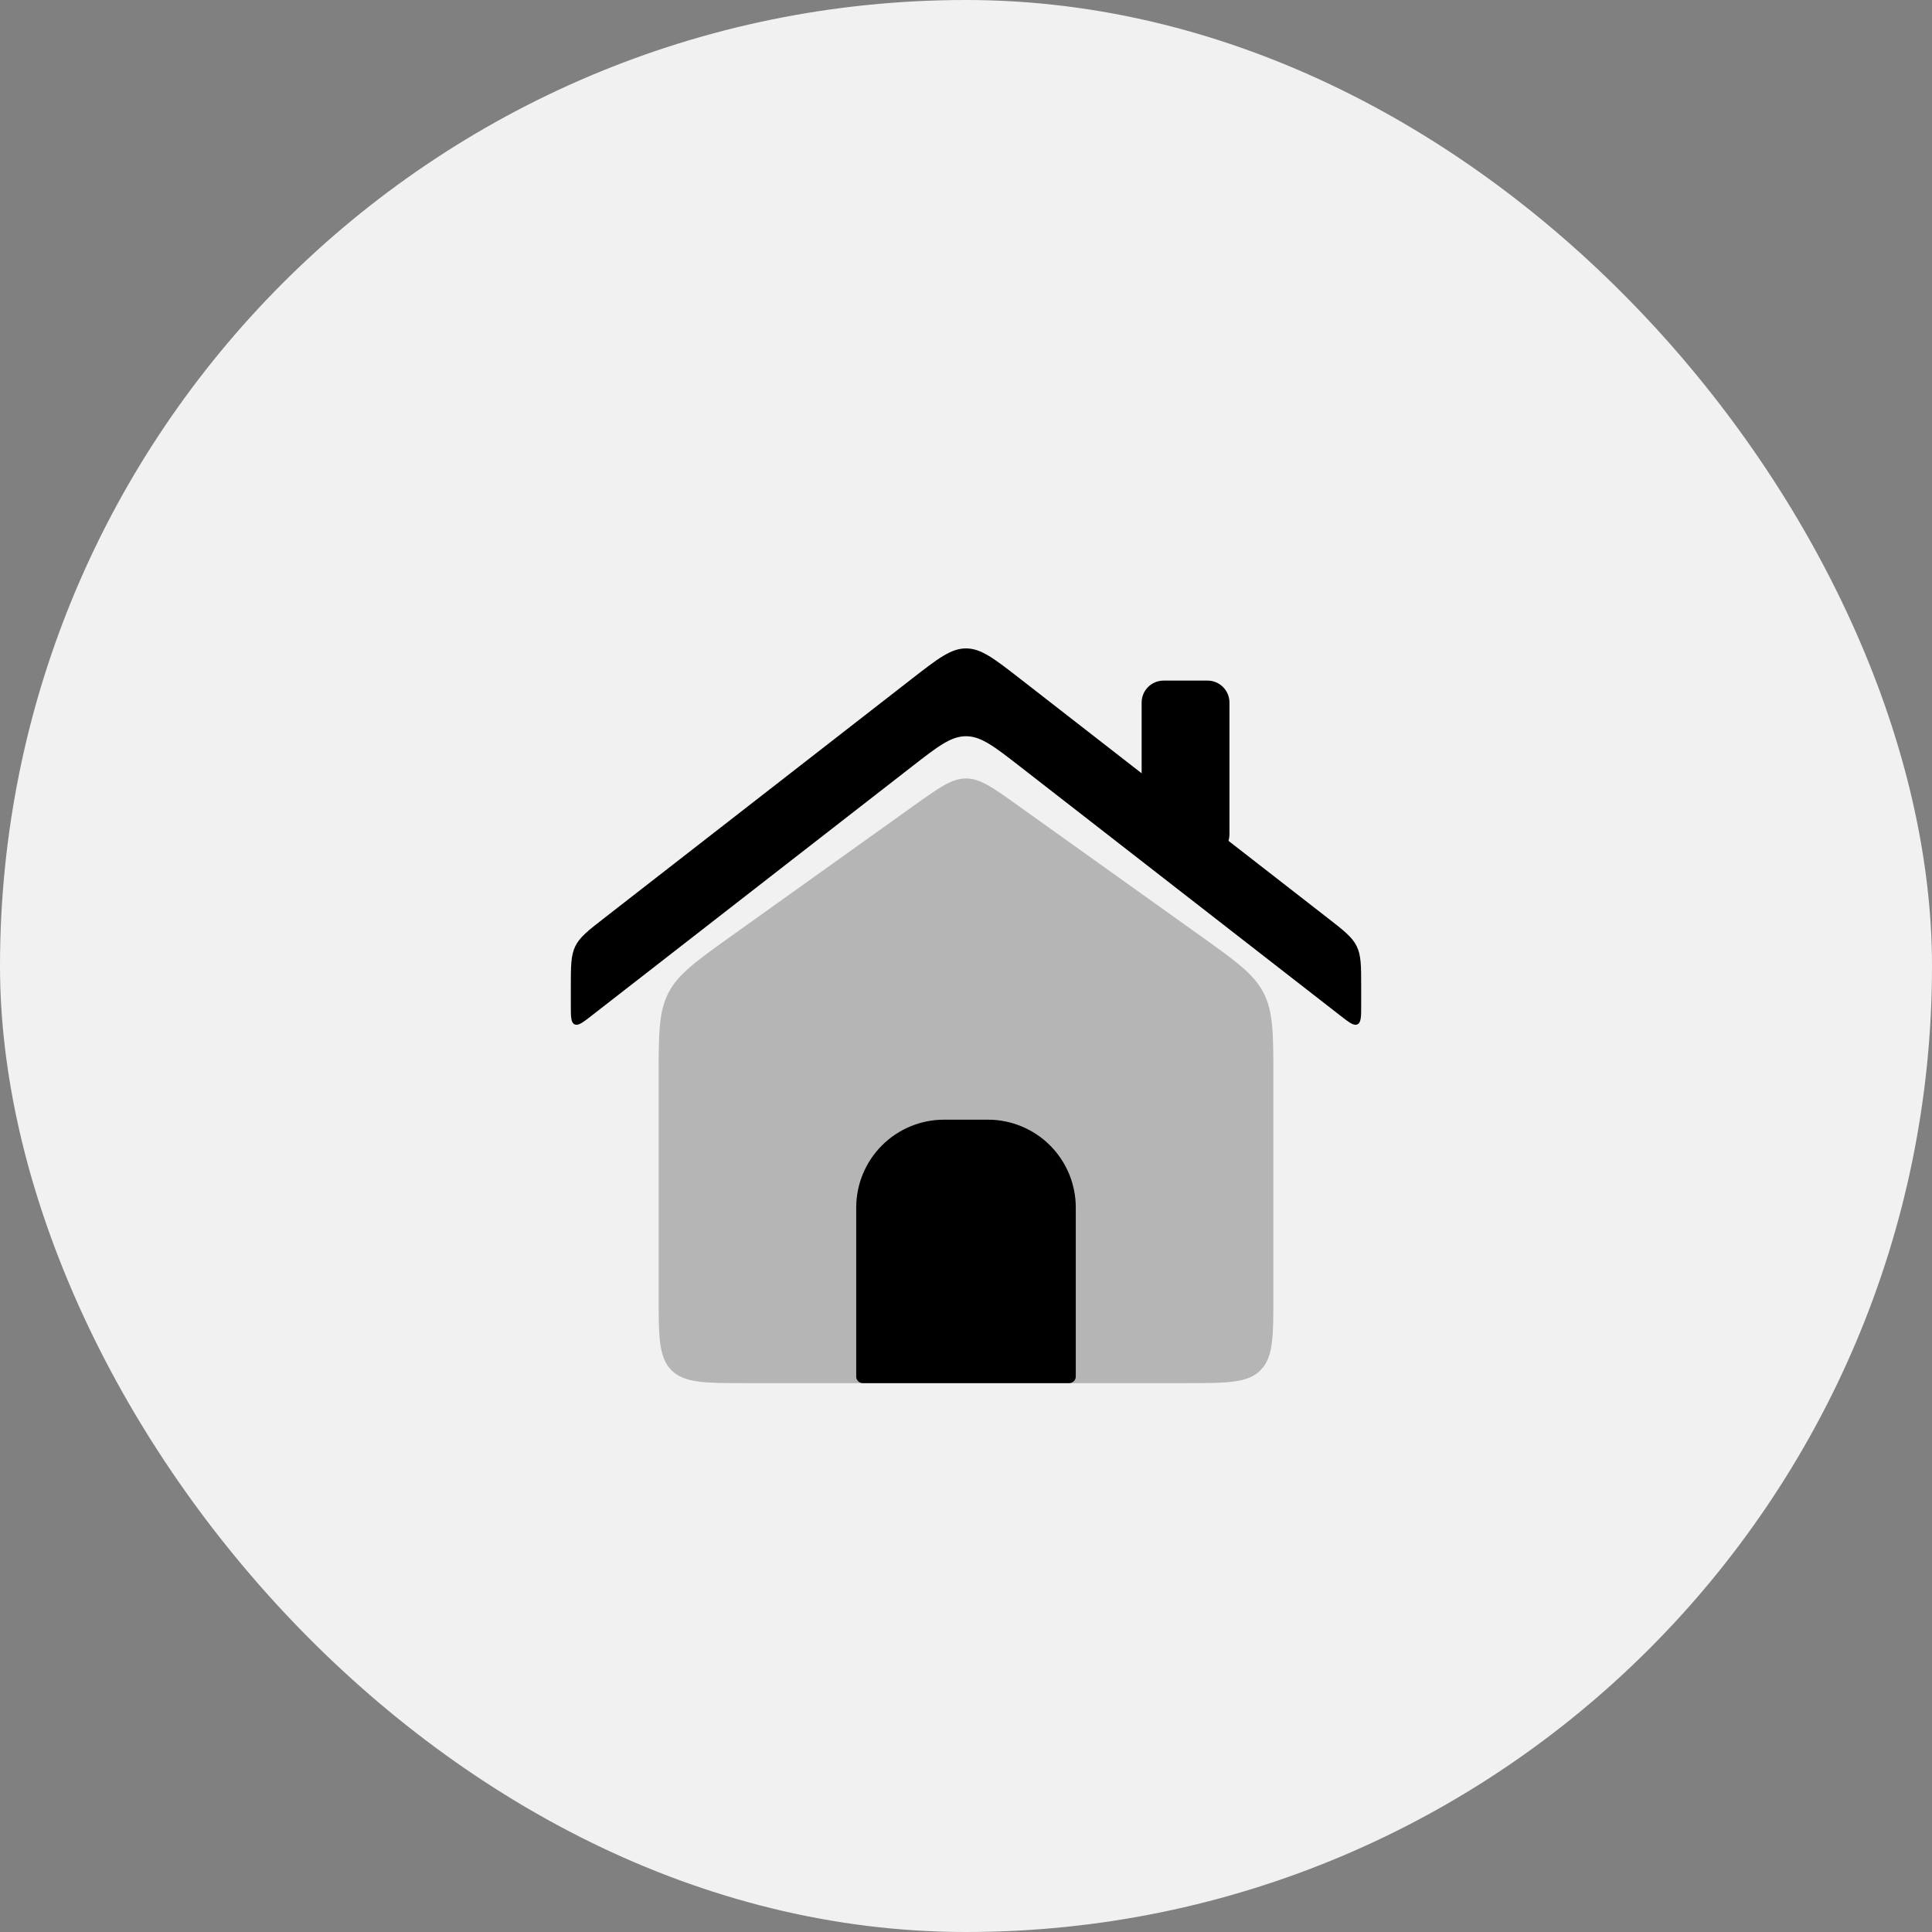
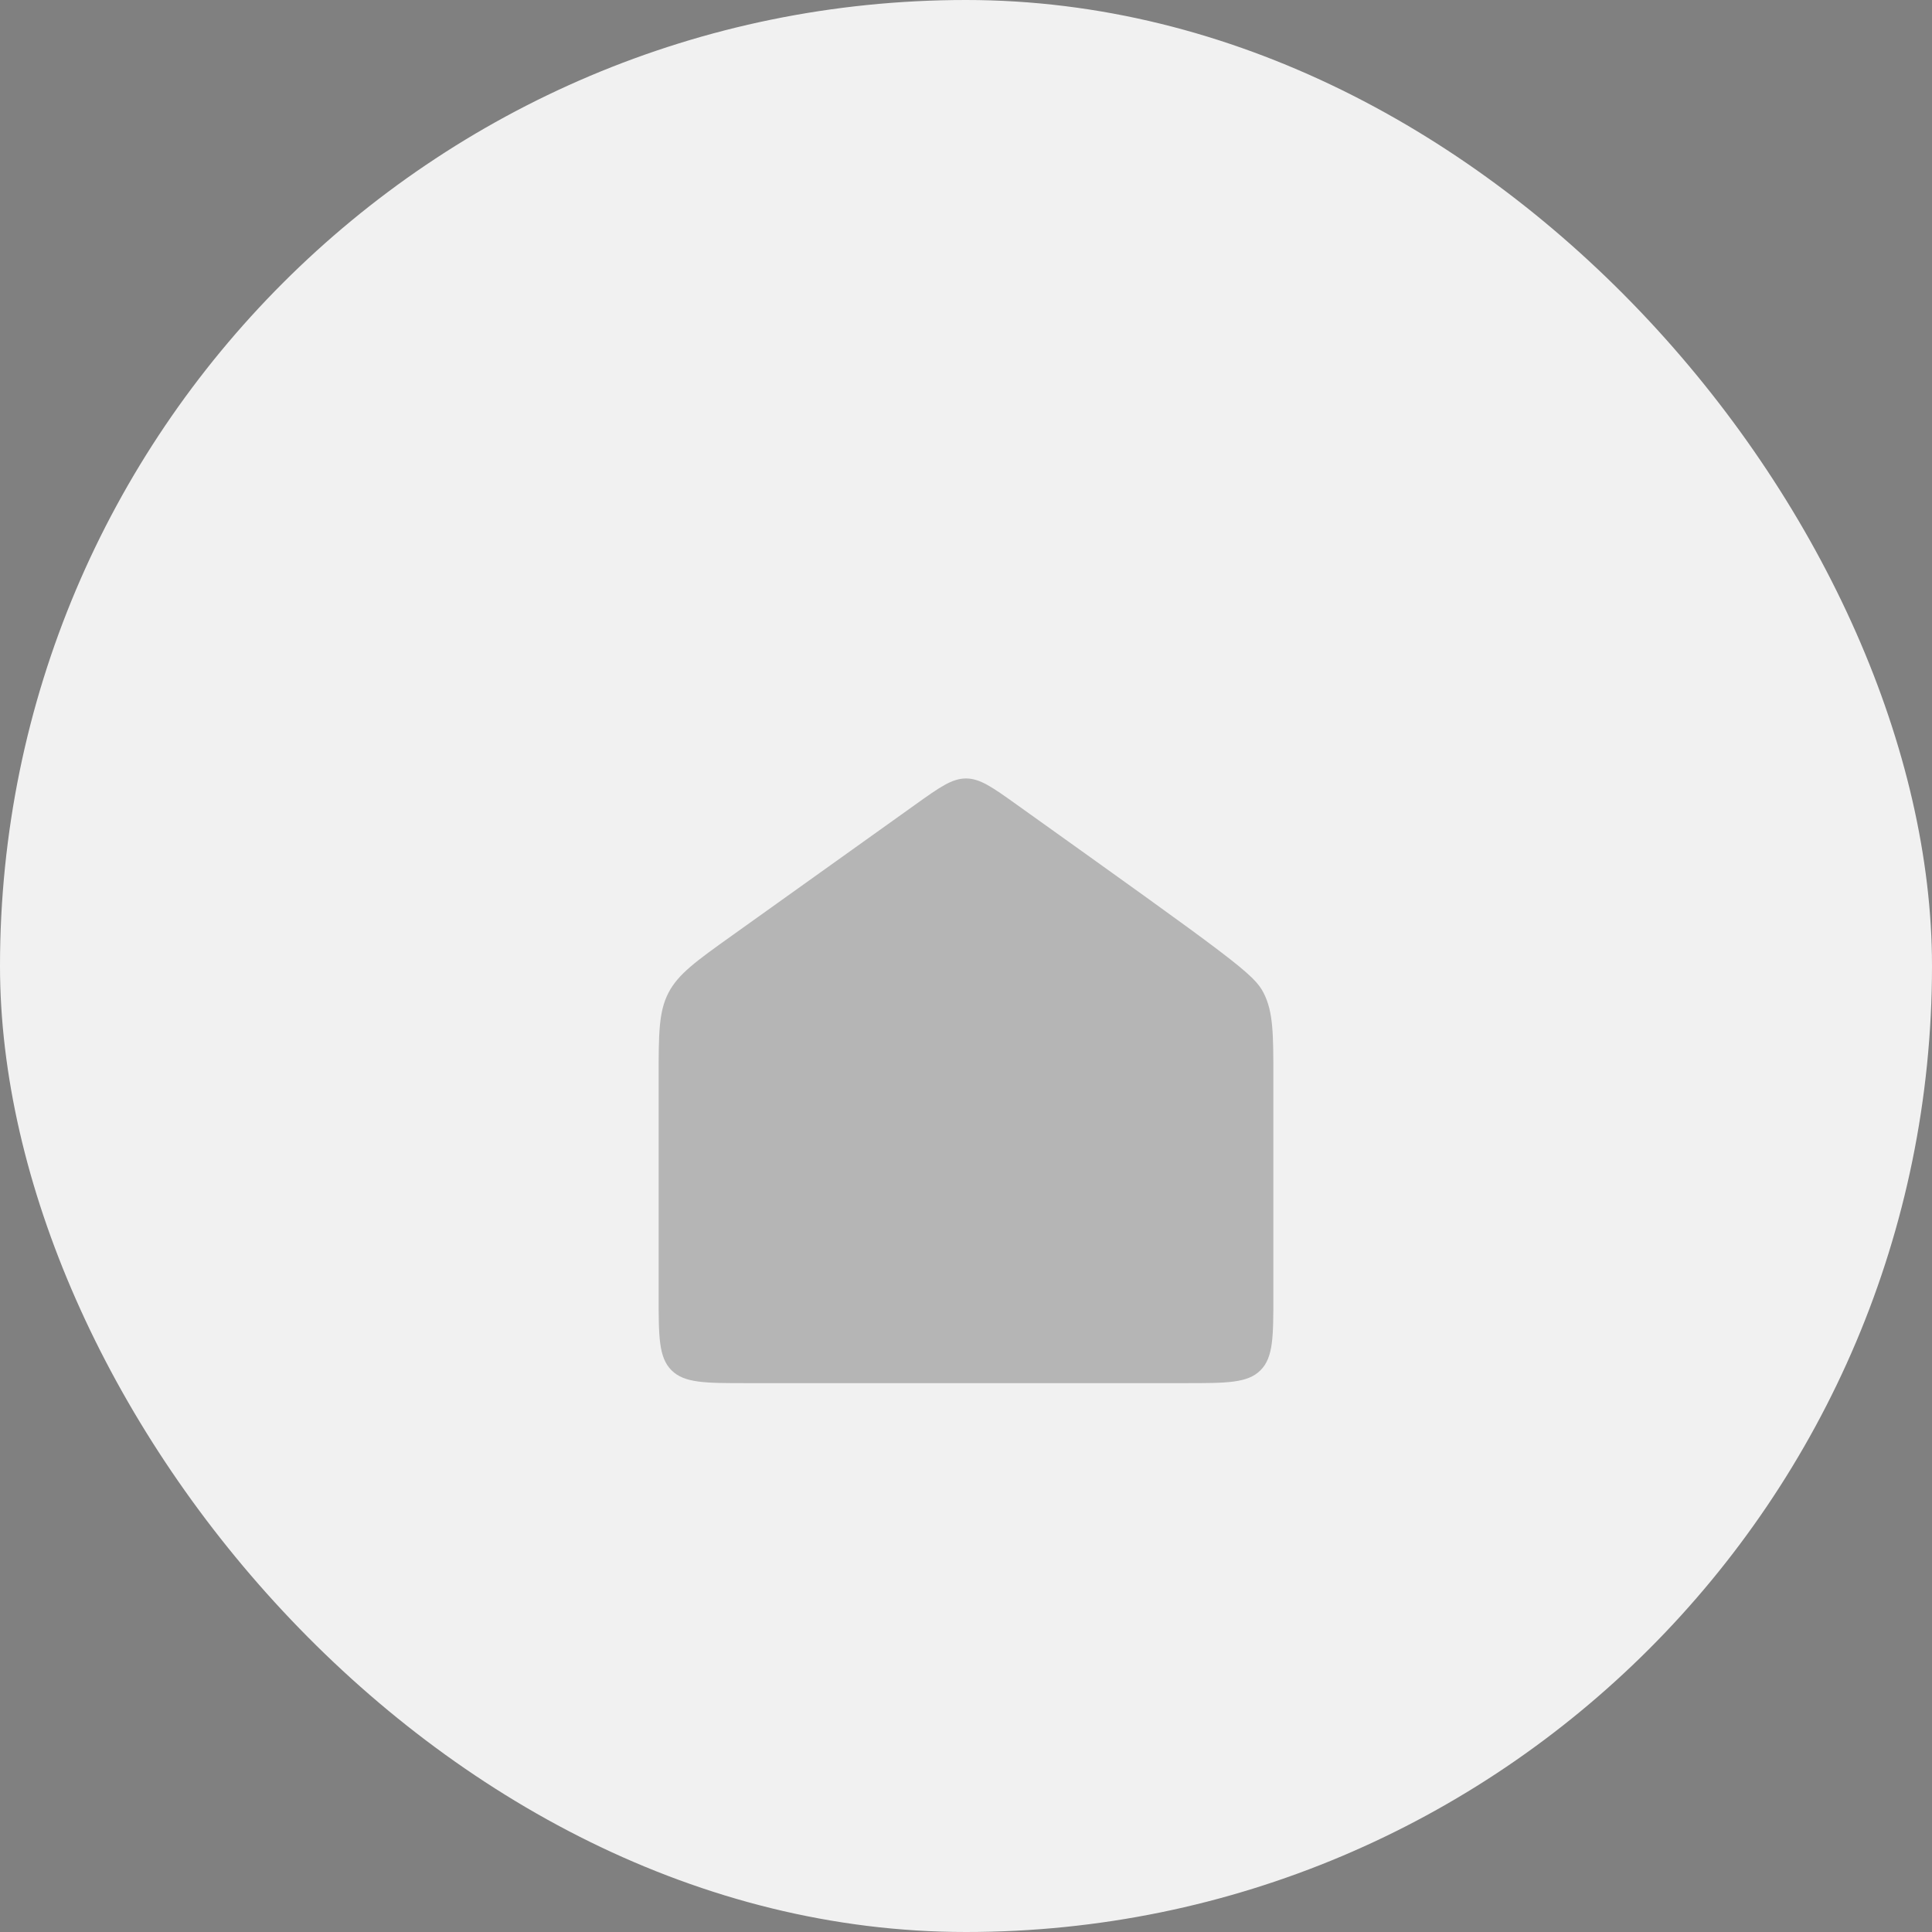
<svg xmlns="http://www.w3.org/2000/svg" width="44" height="44" viewBox="0 0 44 44" fill="none">
  <rect x="0" y="0" width="44" height="44" fill="#808080" stroke="none" />
  <rect width="44" height="44" rx="22" fill="#F1F1F1" />
-   <path d="M15 24.559C15 23.549 15 23.045 15.222 22.614C15.443 22.184 15.854 21.89 16.675 21.304L20.838 18.33C21.398 17.93 21.68 17.729 22 17.729C22.32 17.729 22.601 17.929 23.162 18.33L27.325 21.303C28.146 21.89 28.557 22.183 28.778 22.614C28.999 23.045 29 23.549 29 24.558V29.5C29 30.443 29 30.914 28.707 31.207C28.414 31.5 27.943 31.5 27 31.5H17C16.057 31.5 15.586 31.5 15.293 31.207C15 30.914 15 30.443 15 29.5V24.559Z" fill="black" fill-opacity="0.25" />
-   <path d="M13 22.887C13 23.153 13 23.287 13.084 23.328C13.168 23.369 13.274 23.288 13.484 23.123L20.772 17.455C21.362 16.996 21.657 16.767 22 16.767C22.343 16.767 22.638 16.997 23.228 17.455L30.516 23.123C30.726 23.287 30.832 23.369 30.916 23.328C31 23.287 31 23.153 31 22.887V22.478C31 21.998 31 21.758 30.898 21.55C30.796 21.342 30.607 21.194 30.228 20.9L23.228 15.455C22.638 14.996 22.343 14.767 22 14.767C21.657 14.767 21.362 14.997 20.772 15.455L13.772 20.9C13.393 21.194 13.203 21.342 13.102 21.55C13.001 21.758 13 21.998 13 22.478V22.887ZM22.5 25.5H21.5C20.97 25.5 20.461 25.711 20.086 26.086C19.711 26.461 19.5 26.97 19.5 27.5V31.35C19.5 31.433 19.567 31.5 19.65 31.5H24.35C24.39 31.5 24.428 31.484 24.456 31.456C24.484 31.428 24.5 31.39 24.5 31.35V27.5C24.5 26.97 24.289 26.461 23.914 26.086C23.539 25.711 23.03 25.5 22.5 25.5Z" fill="black" />
-   <path d="M27.5 15.5H26.5C26.224 15.5 26 15.724 26 16V19C26 19.276 26.224 19.5 26.5 19.5H27.5C27.776 19.5 28 19.276 28 19V16C28 15.724 27.776 15.5 27.5 15.5Z" fill="black" />
+   <path d="M15 24.559C15 23.549 15 23.045 15.222 22.614C15.443 22.184 15.854 21.89 16.675 21.304L20.838 18.33C21.398 17.93 21.68 17.729 22 17.729C22.32 17.729 22.601 17.929 23.162 18.33C28.146 21.89 28.557 22.183 28.778 22.614C28.999 23.045 29 23.549 29 24.558V29.5C29 30.443 29 30.914 28.707 31.207C28.414 31.5 27.943 31.5 27 31.5H17C16.057 31.5 15.586 31.5 15.293 31.207C15 30.914 15 30.443 15 29.5V24.559Z" fill="black" fill-opacity="0.25" />
</svg>